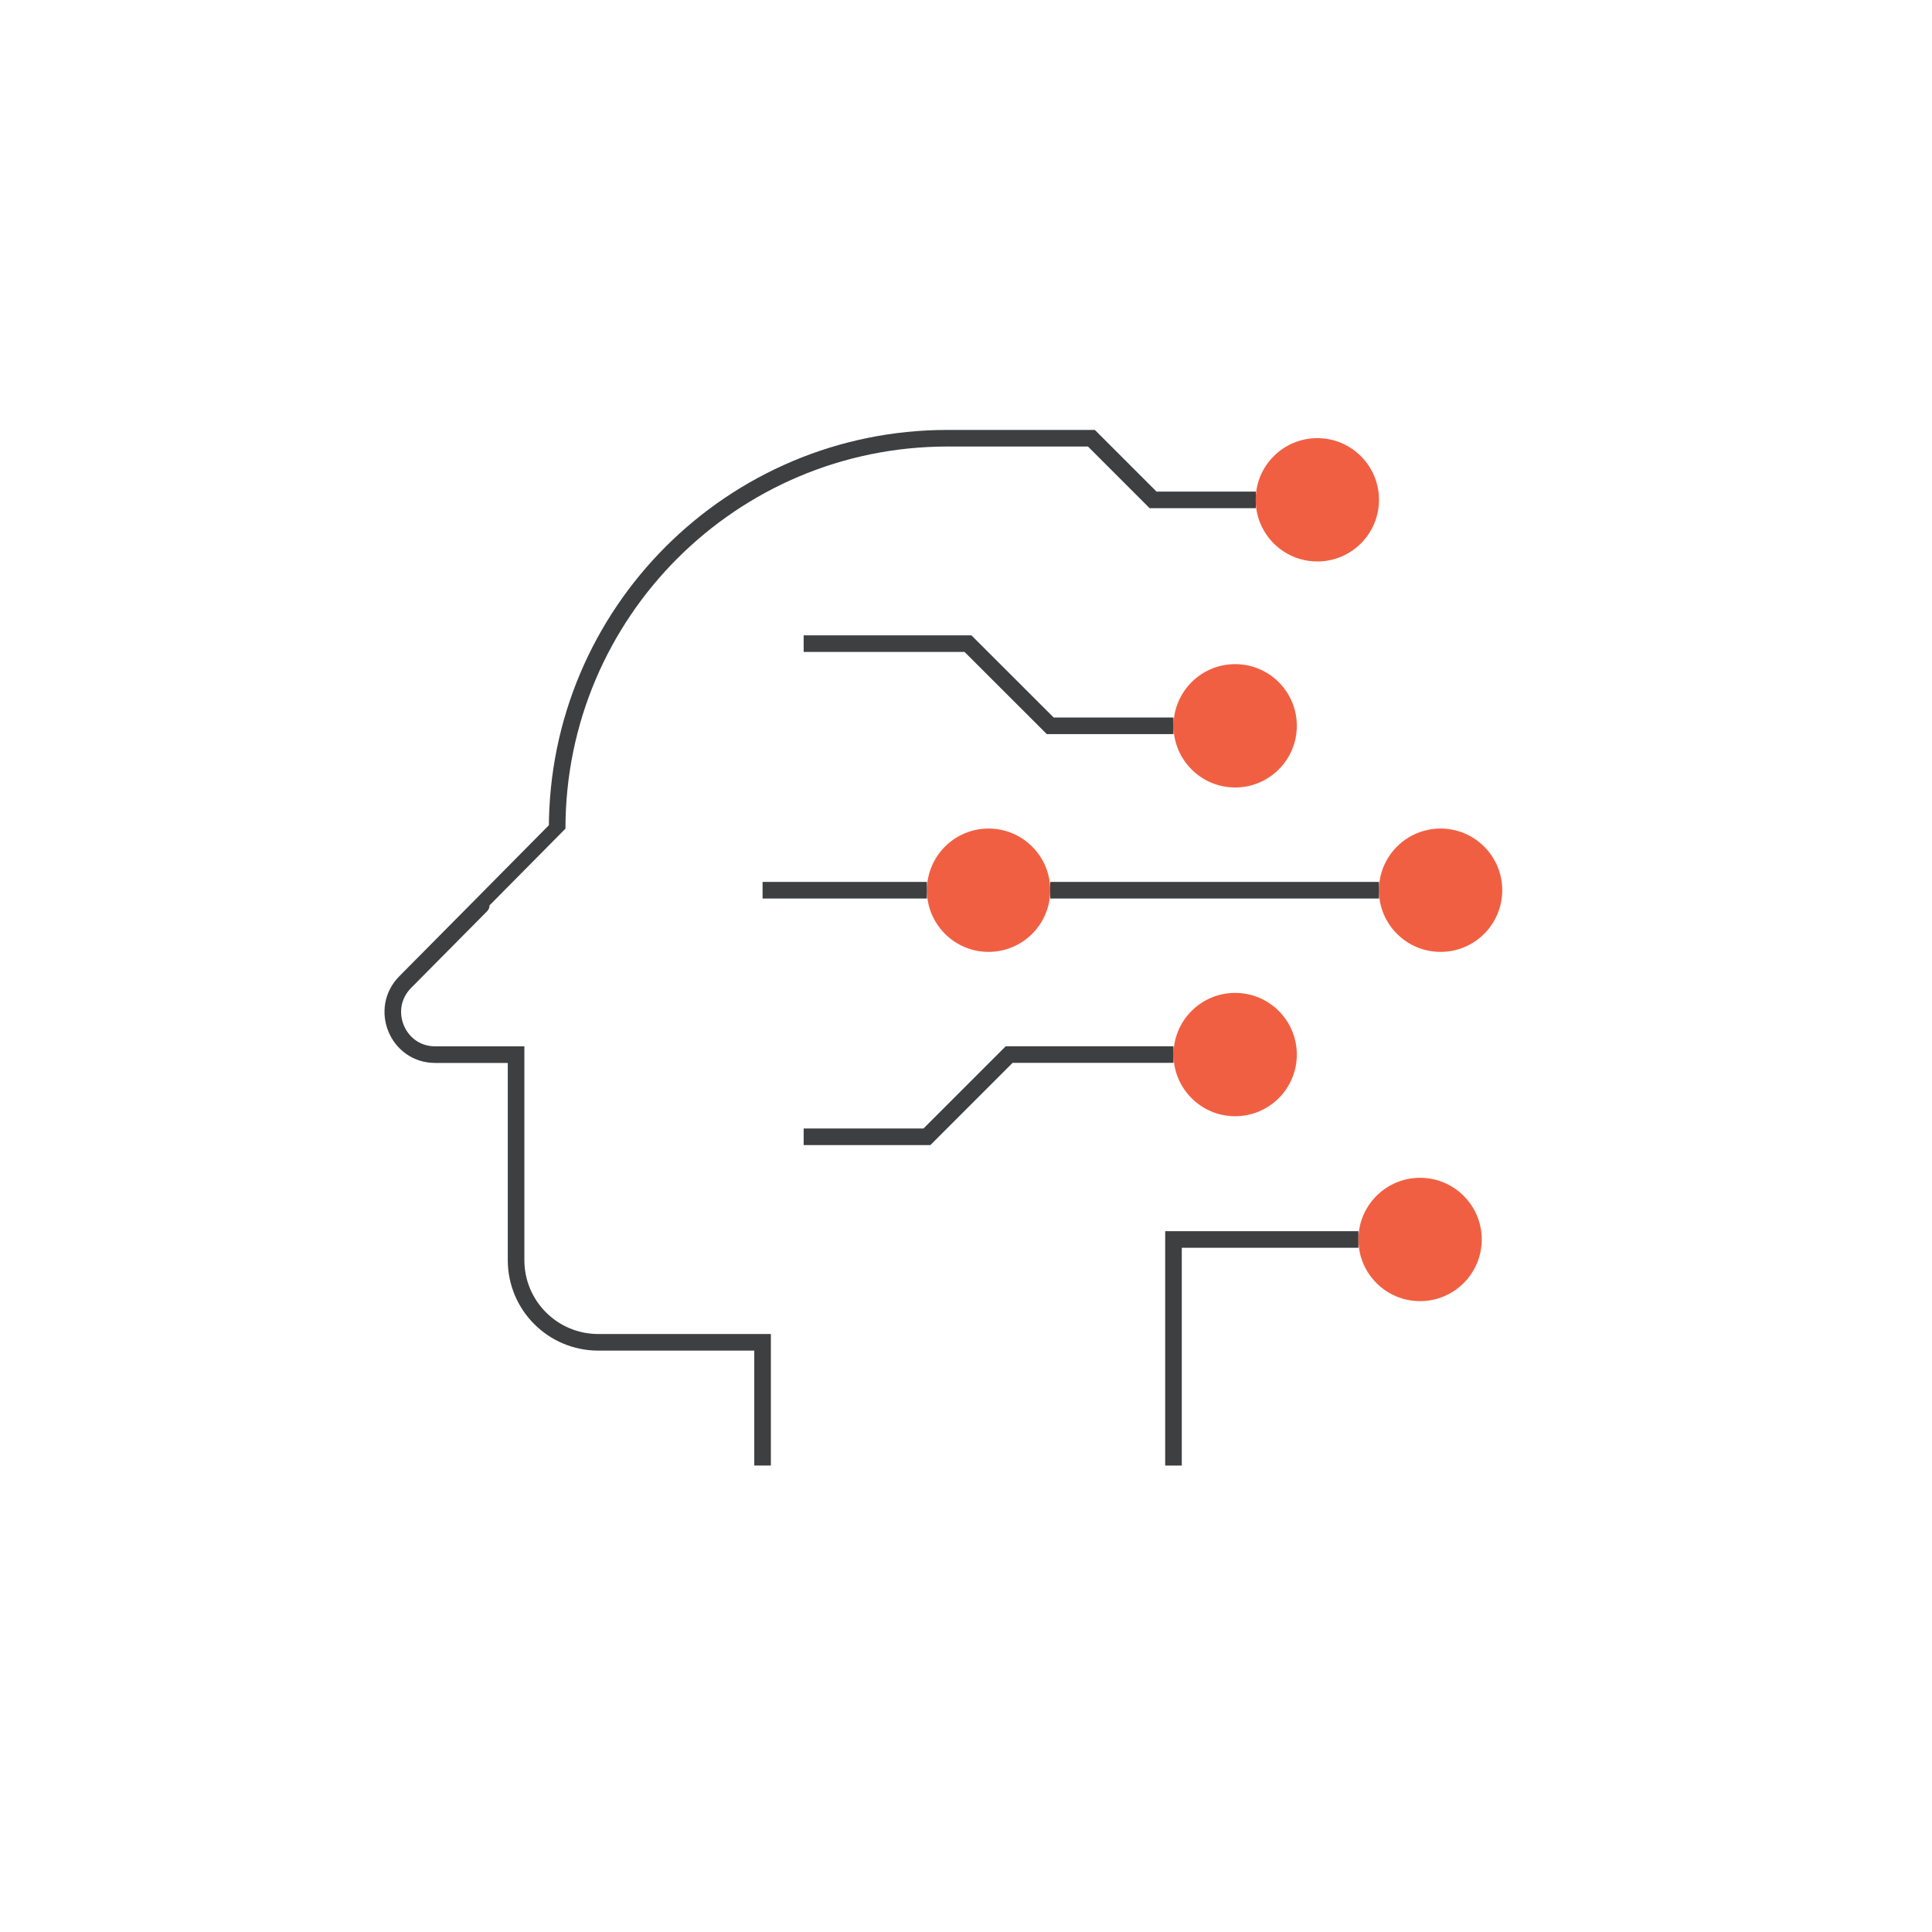
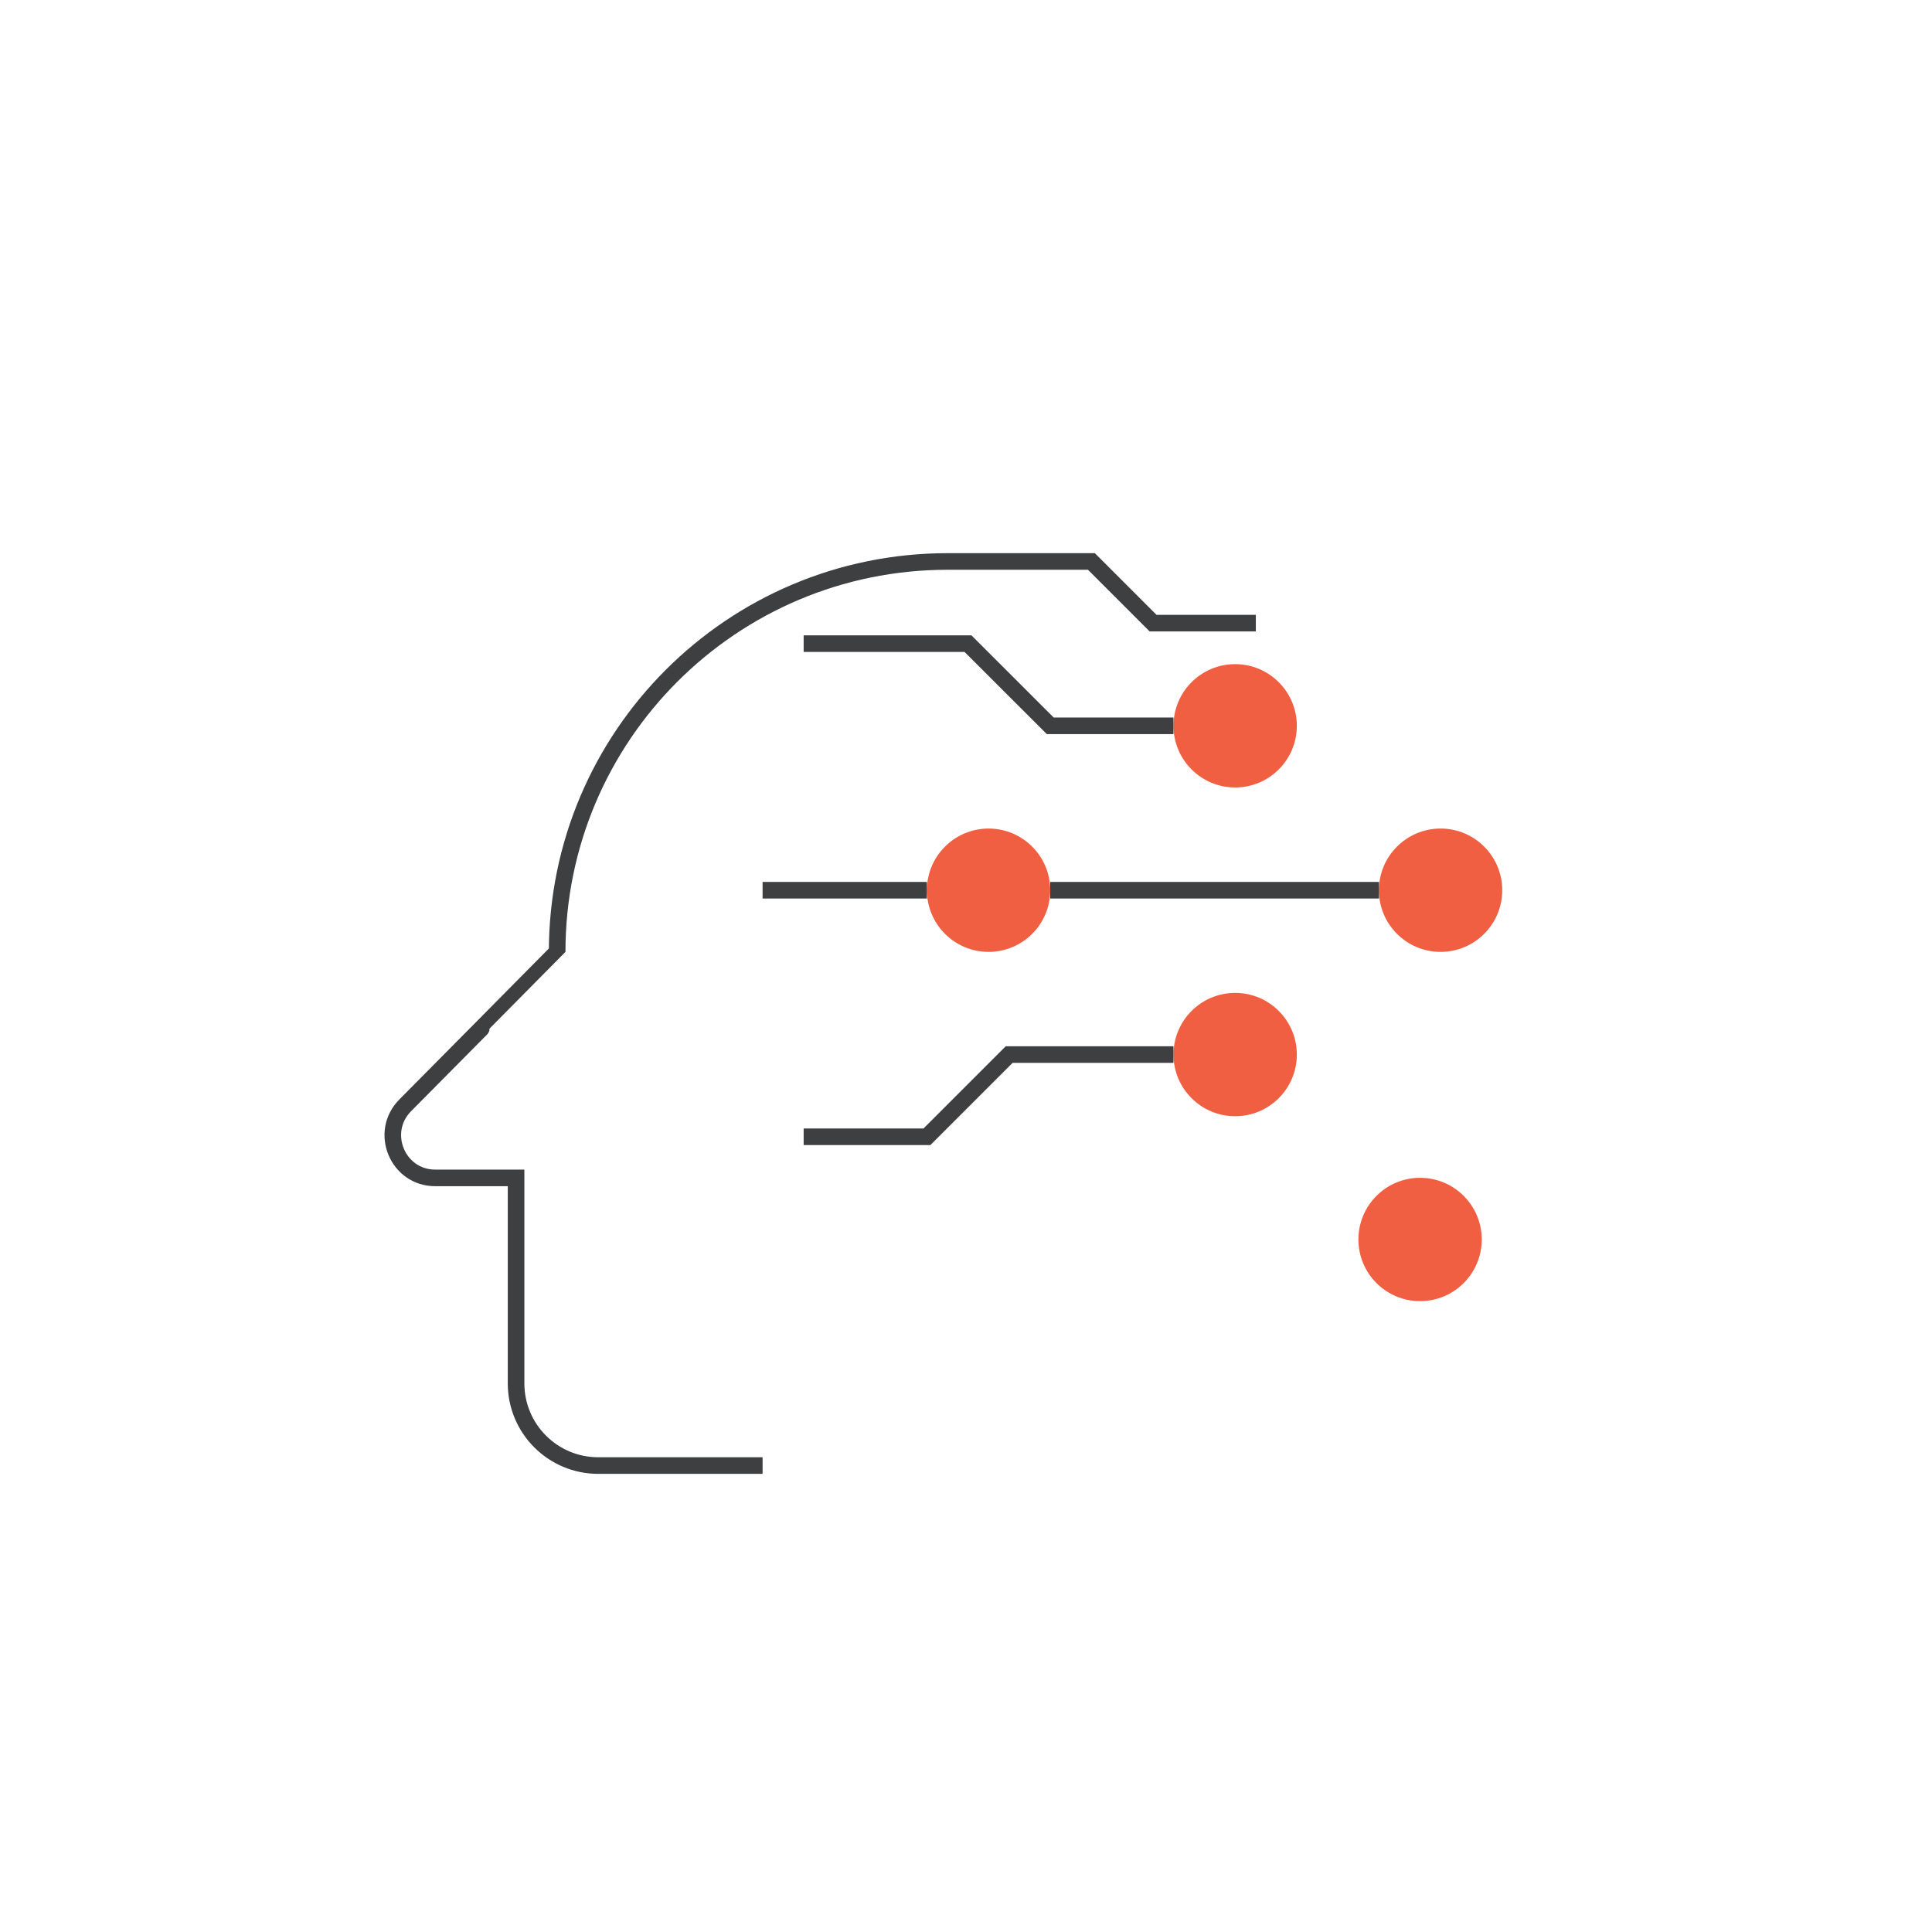
<svg xmlns="http://www.w3.org/2000/svg" id="Layer_1" data-name="Layer 1" viewBox="0 0 232.78 232.78">
  <defs>
    <style>      .cls-1 {        fill: none;        stroke: #3d3f41;        stroke-miterlimit: 10;        stroke-width: 2px;      }      .cls-2 {        fill: #f15f42;        stroke-width: 0px;      }    </style>
  </defs>
-   <path class="cls-1" d="M91.88,176.58v-14.85h-19.8c-5.47,0-9.9-4.43-9.9-9.9v-24.76h-9.75c-4.54,0-6.81-5.52-3.6-8.75,0,0,18.3-18.46,18.3-18.48,0-25.98,21.06-47.04,47.04-47.04h17.33l7.43,7.43h12.38" />
-   <polyline class="cls-1" points="141.39 176.58 141.39 149.34 163.67 149.34" />
-   <circle class="cls-2" cx="158.72" cy="60.22" r="7.43" />
+   <path class="cls-1" d="M91.88,176.58h-19.8c-5.47,0-9.9-4.43-9.9-9.9v-24.76h-9.75c-4.54,0-6.81-5.52-3.6-8.75,0,0,18.3-18.46,18.3-18.48,0-25.98,21.06-47.04,47.04-47.04h17.33l7.43,7.43h12.38" />
  <circle class="cls-2" cx="148.82" cy="87.45" r="7.43" />
  <circle class="cls-2" cx="173.57" cy="107.26" r="7.43" />
  <circle class="cls-2" cx="119.11" cy="107.26" r="7.43" />
  <circle class="cls-2" cx="171.1" cy="149.34" r="7.43" />
  <circle class="cls-2" cx="148.82" cy="127.06" r="7.43" />
  <polyline class="cls-1" points="141.39 87.45 126.54 87.45 116.63 77.55 96.83 77.55" />
  <polyline class="cls-1" points="141.39 127.06 121.59 127.06 111.68 136.97 96.83 136.97" />
  <line class="cls-1" x1="126.54" y1="107.26" x2="166.15" y2="107.26" />
  <line class="cls-1" x1="91.88" y1="107.26" x2="111.68" y2="107.26" />
</svg>